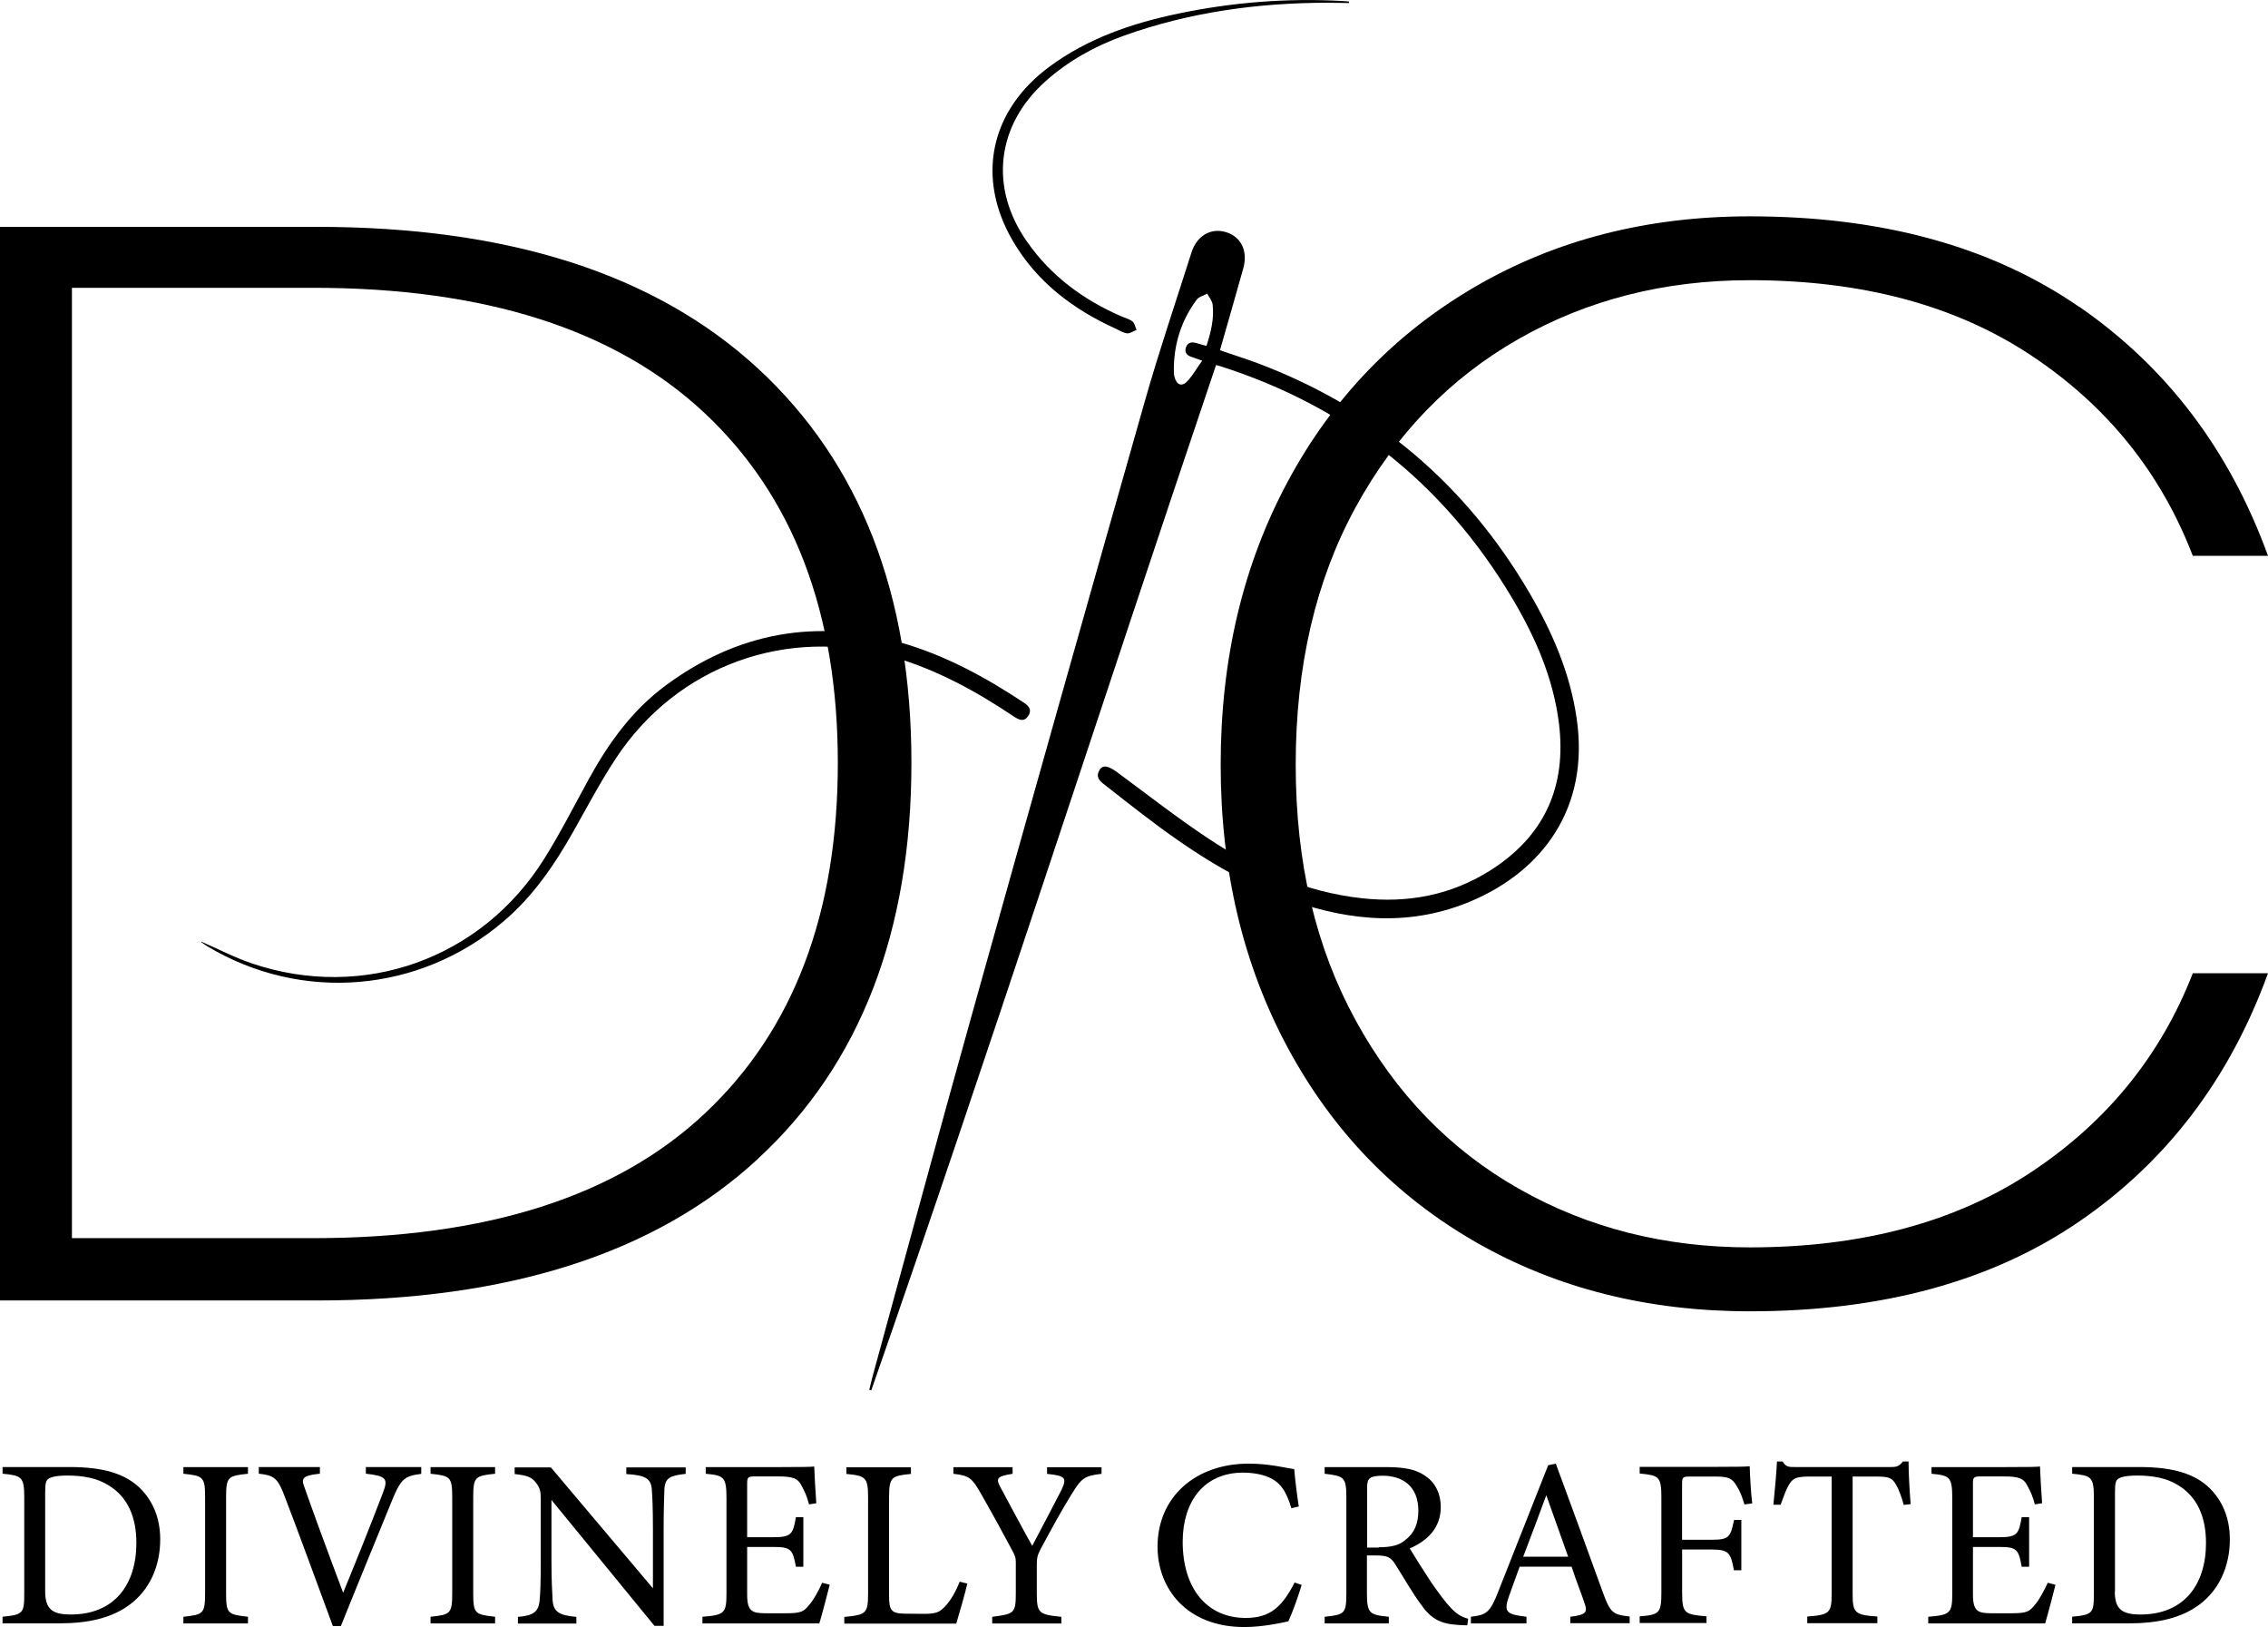
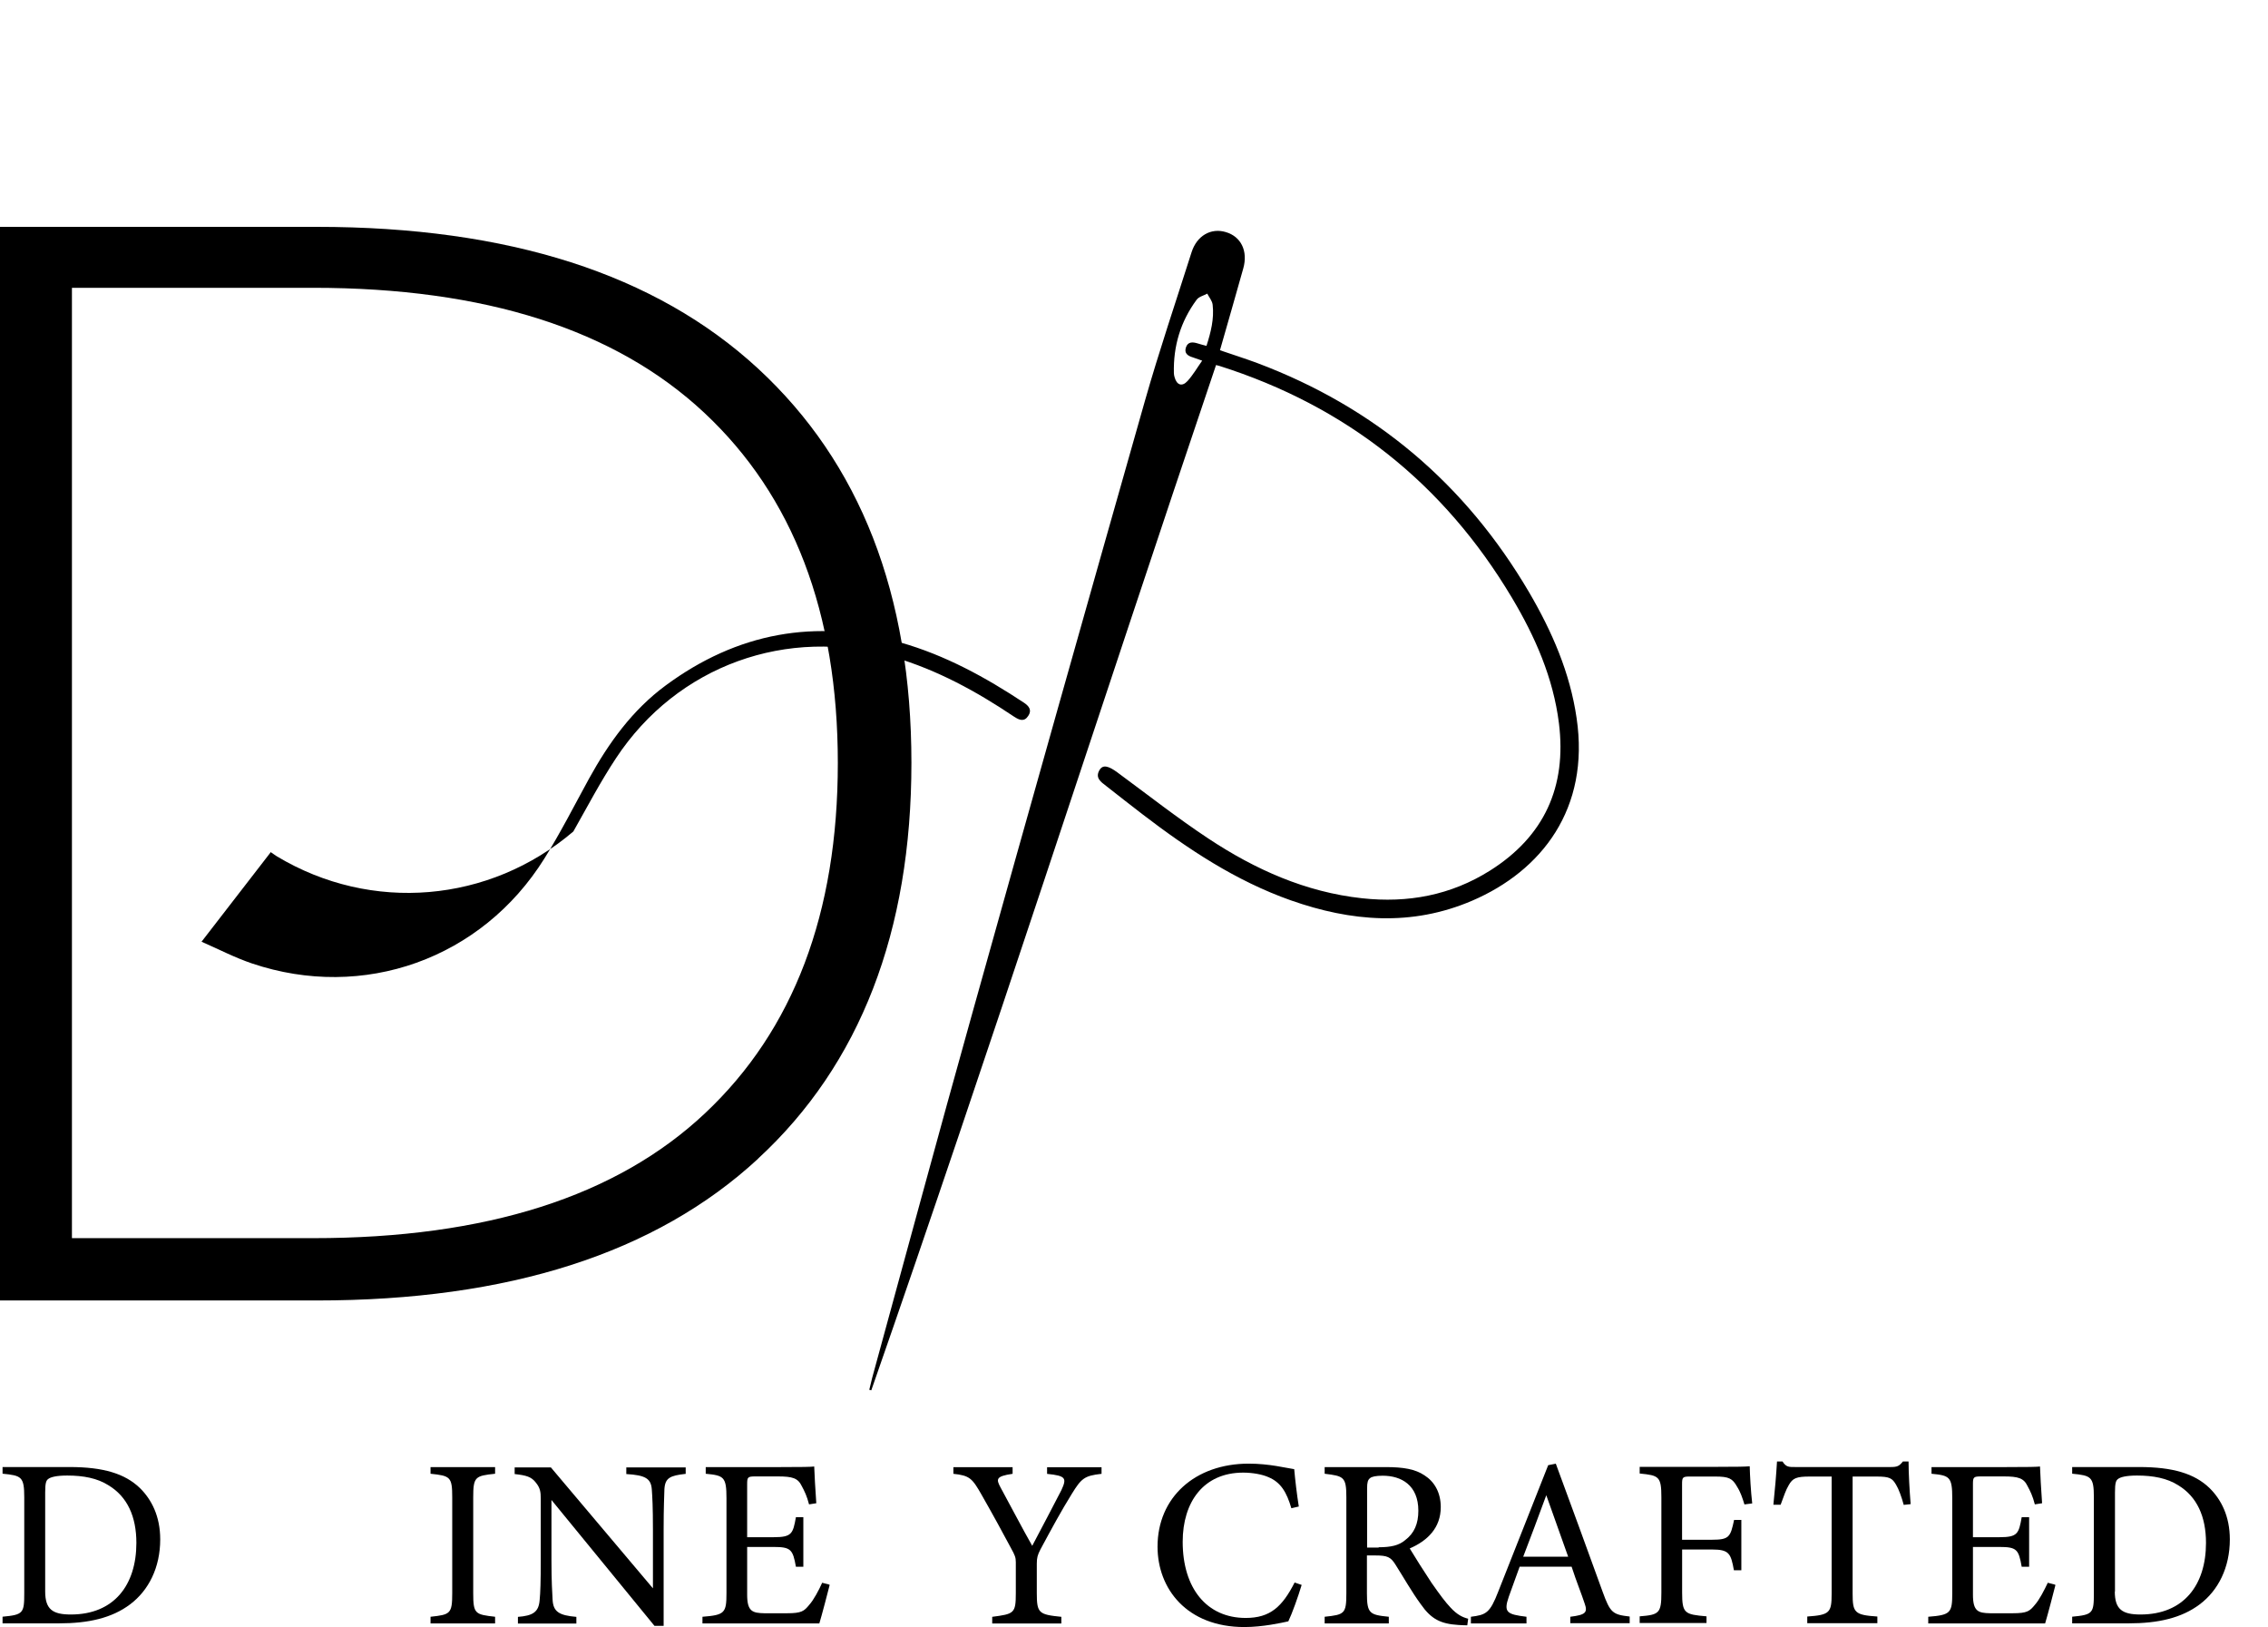
<svg xmlns="http://www.w3.org/2000/svg" xml:space="preserve" style="enable-background:new 0 0 381.5 273.61;" viewBox="0 0 381.5 273.61" y="0px" x="0px" id="Layer_1" version="1.1">
  <g>
    <path d="M127.49,194.89c-17.2,15.88-41.95,23.81-74.24,23.81H0V38.15h53.25c32.29,0,57.01,7.93,74.24,23.81   c17.2,15.88,25.82,37.98,25.82,66.33s-8.61,50.72-25.82,66.58V194.89z M118.6,187.21c14.88-13.99,22.33-33.63,22.33-58.9   s-7.5-44.91-22.47-58.9S81.57,48.4,52.7,48.4H12.1v159.82h40.6C81.75,208.22,103.72,201.22,118.6,187.21z" />
-     <path d="M349.76,51.59c14.7,10.16,25.29,24.11,31.74,41.88h-12.65c-5.38-13.99-14.42-25.22-27.16-33.68s-28.5-12.67-47.35-12.67   c-14.35,0-27.3,3.28-38.87,9.87s-20.71,16.02-27.43,28.3c-6.72,12.28-10.09,26.73-10.09,43.29s3.37,30.74,10.09,43.02   c6.72,12.28,15.86,21.74,27.43,28.3c11.58,6.59,24.52,9.87,38.87,9.87c18.82,0,34.61-4.24,47.35-12.67   c12.74-8.45,21.78-19.6,27.16-33.43h12.65c-6.45,17.75-17.04,31.67-31.74,41.74c-14.7,10.07-33.18,15.11-55.41,15.11   c-17.2,0-32.58-3.87-46.12-11.64c-13.53-7.77-24.06-18.66-31.6-32.65c-7.54-13.99-11.3-29.87-11.3-47.64s3.76-33.63,11.3-47.64   c7.52-13.99,18.07-24.93,31.6-32.79s28.91-11.78,46.12-11.78c22.24,0,40.69,5.08,55.41,15.24L349.76,51.59z" />
    <g>
      <path d="M204.55,61.39c-19.44,57.49-38.01,115.2-57.99,172.42c-0.11-0.02-0.23-0.07-0.34-0.09c0.16-0.68,0.32-1.37,0.5-2.05    c5.61-20.44,11.12-40.9,16.84-61.32c9.59-34.34,19.28-68.65,29.03-102.95c2.39-8.39,5.2-16.66,7.84-24.97    c0.89-2.8,3.26-4.15,5.76-3.4c2.57,0.75,3.76,3.19,2.94,6.11c-1.28,4.58-2.6,9.14-3.92,13.76c2.12,0.73,4.22,1.39,6.29,2.16    c19.8,7.45,35.04,20.35,45.73,38.58c3.85,6.59,6.86,13.49,7.97,21.12c2.26,15.22-5.86,25.68-17.57,30.71    c-10.19,4.37-20.37,3.51-30.53-0.07c-9.21-3.26-17.25-8.59-24.93-14.47c-2.05-1.57-4.08-3.17-6.11-4.76    c-0.89-0.68-1.91-1.37-1.09-2.71c0.55-0.89,1.48-0.68,2.98,0.43c5.08,3.74,10.07,7.66,15.33,11.14c7.86,5.2,16.34,9,25.84,10.03    c7.68,0.84,14.92-0.5,21.51-4.65c9.14-5.76,12.92-14.1,11.6-24.77c-0.96-7.66-4.01-14.58-7.91-21.12    c-11.46-19.21-27.87-32.22-49.22-38.99C204.93,61.5,204.77,61.46,204.55,61.39z M202.93,58.2c0.75-2.32,1.32-4.58,1.05-6.95    c-0.07-0.66-0.59-1.25-0.91-1.87c-0.62,0.34-1.44,0.52-1.8,1.05c-2.69,3.65-3.92,7.77-3.81,12.3c0,0.23,0.05,0.46,0.11,0.68    c0.36,1.34,1.25,1.69,2.19,0.66c0.91-1,1.59-2.19,2.46-3.42c-0.71-0.25-1.14-0.41-1.57-0.55c-0.84-0.25-1.5-0.68-1.16-1.69    c0.34-0.98,1.14-0.91,1.96-0.66c0.48,0.16,0.96,0.27,1.55,0.43H202.93z" />
-       <path d="M33.9,158.37c2.83,1.23,5.58,2.67,8.48,3.65c18.75,6.33,38.64-0.75,49.19-17.64c2.71-4.33,5.04-8.93,7.5-13.42    c3.33-6.04,7.29-11.55,12.92-15.7c11.96-8.82,25.13-11.3,39.46-7.22c7.54,2.14,14.33,5.86,20.83,10.16    c0.84,0.57,1.32,1.25,0.68,2.19c-0.68,1.05-1.5,0.71-2.37,0.14c-6.31-4.24-12.92-7.86-20.28-10.03    c-17.86-5.24-36.41,1.41-46.69,17c-2.62,3.96-4.83,8.18-7.18,12.33c-3.17,5.63-6.77,10.89-11.73,15.11    c-14.13,12.03-33.95,13.72-49.85,4.19c-0.34-0.21-0.66-0.46-1-0.68c0-0.02,0-0.05,0-0.09L33.9,158.37z" />
-       <path d="M226.94,0.51c-1.18,0-2.35-0.05-3.53-0.05c-11.76,0-23.29,1.57-34.41,5.56c-4.85,1.75-9.32,4.22-13.19,7.7    c-8.23,7.38-9.41,17.89-3.05,26.93c4.01,5.74,9.39,9.71,15.72,12.49c0.68,0.3,1.44,0.48,2.01,0.91c0.36,0.3,0.48,0.93,0.68,1.44    c-0.55,0.21-1.09,0.62-1.59,0.57c-0.71-0.09-1.37-0.55-2.03-0.84c-7.09-3.24-13.1-7.79-17.11-14.58    c-6.33-10.73-3.92-22.06,6.13-29.46c6.47-4.76,13.85-7.27,21.6-8.89c9.14-1.91,18.34-2.64,27.66-2.12c0.36,0,0.73,0.07,1.09,0.09    v0.25L226.94,0.51z" />
+       <path d="M33.9,158.37c2.83,1.23,5.58,2.67,8.48,3.65c18.75,6.33,38.64-0.75,49.19-17.64c2.71-4.33,5.04-8.93,7.5-13.42    c3.33-6.04,7.29-11.55,12.92-15.7c11.96-8.82,25.13-11.3,39.46-7.22c7.54,2.14,14.33,5.86,20.83,10.16    c0.84,0.57,1.32,1.25,0.68,2.19c-0.68,1.05-1.5,0.71-2.37,0.14c-6.31-4.24-12.92-7.86-20.28-10.03    c-17.86-5.24-36.41,1.41-46.69,17c-2.62,3.96-4.83,8.18-7.18,12.33c-14.13,12.03-33.95,13.72-49.85,4.19c-0.34-0.21-0.66-0.46-1-0.68c0-0.02,0-0.05,0-0.09L33.9,158.37z" />
    </g>
    <g>
      <path d="M11.7,246.71c5.7,0,9.32,1.12,11.82,3.52c1.99,1.95,3.43,4.77,3.43,8.65c0,4.74-1.95,8.58-5.06,10.92    c-3.07,2.31-7.01,3.2-11.98,3.2H0.43v-1.12c3.49-0.32,3.65-0.61,3.65-3.94V251.8c0-3.49-0.48-3.65-3.65-3.97v-1.12h11.24H11.7z     M7.6,267.63c0,3.04,1.28,3.88,4.32,3.88c7.27,0,11.02-4.96,11.02-12.04c0-4.42-1.51-7.78-4.71-9.7c-1.86-1.18-4.2-1.63-6.92-1.63    c-1.83,0-2.79,0.26-3.2,0.58c-0.35,0.26-0.51,0.67-0.51,2.27v16.69L7.6,267.63z" />
-       <path d="M30.85,273.01v-1.12c3.33-0.35,3.65-0.51,3.65-3.97v-16.08c0-3.49-0.32-3.65-3.65-4v-1.12h10.86v1.12    c-3.36,0.35-3.68,0.51-3.68,4v16.08c0,3.49,0.32,3.59,3.68,3.97v1.12H30.85z" />
-       <path d="M70.86,247.86c-2.72,0.35-3.39,0.74-4.87,4.36c-1.09,2.66-6.66,16.24-8.65,21.23h-1.35c-2.4-6.5-5.86-15.98-8.17-21.97    c-1.12-2.98-1.83-3.39-4.29-3.65v-1.12h10.28v1.12c-3.01,0.32-3.17,0.8-2.59,2.31c1.02,2.95,3.97,11.02,6.5,17.71    c2.15-5.22,4.8-11.82,6.73-16.91c0.9-2.34,0.42-2.72-2.91-3.11v-1.12h9.32v1.12L70.86,247.86z" />
      <path d="M72.42,273.01v-1.12c3.33-0.35,3.65-0.51,3.65-3.97v-16.08c0-3.49-0.32-3.65-3.65-4v-1.12h10.86v1.12    c-3.36,0.35-3.68,0.51-3.68,4v16.08c0,3.49,0.32,3.59,3.68,3.97v1.12H72.42z" />
      <path d="M115.31,247.86c-2.59,0.29-3.43,0.67-3.55,2.56c-0.03,1.28-0.13,2.98-0.13,6.76v16.24h-1.54l-17.33-21.17v10.12    c0,3.65,0.13,5.48,0.19,6.63c0.1,2.05,1.09,2.66,4,2.91v1.12h-9.83v-1.12c2.5-0.19,3.49-0.8,3.65-2.79    c0.13-1.28,0.19-3.11,0.19-6.79v-10.31c0-1.12-0.1-1.79-0.8-2.66c-0.77-1.02-1.63-1.25-3.59-1.47v-1.12h6.09l17.17,20.34v-9.9    c0-3.78-0.1-5.51-0.19-6.73c-0.13-1.83-1.06-2.4-4.29-2.59v-1.12h9.99v1.12L115.31,247.86z" />
      <path d="M139.55,266.57c-0.26,1.06-1.35,5.22-1.73,6.44h-19.66v-1.12c3.75-0.29,4.04-0.64,4.04-3.97v-15.98    c0-3.59-0.45-3.81-3.49-4.1v-1.12h12.39c3.81,0,5.38-0.03,5.86-0.1c0.03,1.02,0.19,4.04,0.35,6.18l-1.22,0.19    c-0.35-1.38-0.77-2.24-1.22-3.07c-0.64-1.35-1.57-1.63-4-1.63h-3.84c-1.25,0-1.35,0.13-1.35,1.28v8.94h4.48    c3.04,0,3.23-0.61,3.72-3.36h1.25v8.33h-1.25c-0.51-2.91-0.86-3.33-3.75-3.33h-4.45v8.04c0,2.82,0.9,3.07,2.91,3.11h3.78    c2.47,0,2.88-0.35,3.75-1.41c0.77-0.86,1.63-2.5,2.18-3.72l1.22,0.32L139.55,266.57z" />
-       <path d="M162.71,266.31c-0.26,1.25-1.47,5.48-1.86,6.73h-18.83v-1.12c3.68-0.35,4-0.58,4-4v-16.08c0-3.43-0.42-3.65-3.65-3.97    v-1.12h10.86v1.12c-3.23,0.32-3.68,0.48-3.68,3.97v16.46c0,2.47,0.32,3.04,2.63,3.07c0.03,0,2.95,0.03,3.2,0.03    c2.05,0,2.66-0.26,3.59-1.25c1.02-1.06,1.86-2.66,2.47-4.16l1.25,0.32H162.71z" />
      <path d="M185.22,247.86c-2.82,0.32-3.33,0.77-4.93,3.36c-1.83,2.95-3.33,5.73-5.28,9.35c-0.48,0.93-0.61,1.41-0.61,2.4v4.96    c0,3.36,0.35,3.59,4.13,3.97v1.12H166.9v-1.12c3.68-0.48,3.97-0.58,3.97-3.97v-5.22c0-0.8-0.16-1.18-0.8-2.34    c-1.41-2.63-2.79-5.19-4.96-9c-1.57-2.75-1.99-3.23-4.74-3.52v-1.12h9.96v1.12c-2.91,0.42-2.75,0.93-2.02,2.31    c1.7,3.11,3.59,6.76,5.32,9.8c1.44-2.72,3.75-7.11,4.9-9.35c0.93-2.02,0.8-2.43-2.4-2.75v-1.12h9.16v1.12L185.22,247.86z" />
      <path d="M218.95,266.54c-0.58,1.95-1.63,4.87-2.24,6.12c-1.18,0.26-4.32,0.96-7.4,0.96c-9.67,0-14.6-6.44-14.6-13.52    c0-8.26,6.28-13.96,15.34-13.96c3.49,0,6.31,0.74,7.65,0.93c0.16,1.83,0.45,4.26,0.77,6.28l-1.25,0.29    c-0.8-2.72-1.79-4.36-3.84-5.22c-1.06-0.48-2.72-0.77-4.26-0.77c-6.66,0-10.18,4.93-10.18,11.63c0,7.81,4.04,12.81,10.6,12.81    c4.13,0,6.15-1.89,8.23-5.96l1.22,0.42H218.95z" />
      <path d="M246.81,273.33c-0.51,0-0.96-0.03-1.51-0.06c-2.95-0.19-4.55-0.96-6.31-3.49c-1.51-2.05-2.95-4.61-4.26-6.66    c-0.8-1.28-1.35-1.54-3.39-1.54h-1.41v6.34c0,3.43,0.45,3.65,3.68,3.97v1.12h-10.79v-1.12c3.36-0.35,3.65-0.51,3.65-3.97v-16.14    c0-3.43-0.45-3.55-3.65-3.94v-1.12h10.31c2.95,0,4.93,0.35,6.47,1.38c1.67,1.06,2.75,2.88,2.75,5.35c0,3.49-2.24,5.67-5.22,6.95    c0.74,1.25,2.47,3.97,3.68,5.8c1.51,2.15,2.27,3.17,3.2,4.16c1.09,1.18,2.02,1.63,2.95,1.86    C246.97,272.21,246.81,273.33,246.81,273.33z M231.89,260.2c2.11,0,3.43-0.32,4.45-1.18c1.57-1.18,2.24-2.79,2.24-4.96    c0-4.32-2.88-5.89-5.99-5.89c-1.18,0-1.86,0.16-2.15,0.42c-0.35,0.29-0.48,0.67-0.48,1.73v9.93h1.95L231.89,260.2z" />
      <path d="M264.14,273.01v-1.12c2.63-0.32,2.95-0.74,2.4-2.27c-0.51-1.57-1.35-3.59-2.18-6.15h-8.74c-0.64,1.83-1.25,3.39-1.83,5.06    c-0.9,2.63-0.32,2.95,2.98,3.36v1.12h-9.35v-1.12c2.56-0.32,3.2-0.61,4.61-4.26l8.39-21.23l1.28-0.26    c2.56,6.92,5.35,14.57,7.88,21.55c1.28,3.52,1.67,3.84,4.55,4.16v1.12h-9.99V273.01z M260.1,251.45    c-1.28,3.49-2.66,7.17-3.88,10.34h7.56L260.1,251.45z" />
      <path d="M293.44,253.02c-0.35-1.12-0.67-2.11-1.25-3.01c-0.77-1.38-1.38-1.7-3.65-1.7h-4.32c-1.18,0-1.28,0.13-1.28,1.28v9.35    h5.03c2.91,0,3.11-0.48,3.72-3.33h1.22v8.46h-1.25c-0.51-2.82-0.8-3.49-3.68-3.49h-5.03v7.24c0,3.52,0.42,3.68,4.1,4v1.12h-11.24    v-1.12c3.27-0.26,3.65-0.51,3.65-4V251.8c0-3.52-0.42-3.68-3.65-4v-1.12h12.81c3.65,0,5.03-0.03,5.7-0.1    c0.03,1.47,0.19,4.29,0.42,6.25l-1.25,0.16L293.44,253.02z" />
      <path d="M320.22,253.05c-0.35-1.28-0.83-2.63-1.28-3.36c-0.64-1.09-1.06-1.38-3.27-1.38h-4.04v19.7c0,3.17,0.32,3.59,4.16,3.84    v1.12h-11.79v-1.12c3.78-0.26,4.1-0.64,4.1-3.84v-19.7h-3.68c-2.24,0-2.88,0.26-3.55,1.47c-0.48,0.8-0.8,1.79-1.35,3.27h-1.22    c0.26-2.47,0.48-5.03,0.61-7.27h0.93c0.61,0.96,1.06,0.93,2.18,0.93h16.01c1.12,0,1.44-0.16,2.05-0.93h0.96    c0,1.89,0.16,4.8,0.35,7.17l-1.22,0.13L320.22,253.05z" />
      <path d="M345.74,266.57c-0.26,1.06-1.35,5.22-1.73,6.44h-19.66v-1.12c3.75-0.29,4.04-0.64,4.04-3.97v-15.98    c0-3.59-0.45-3.81-3.49-4.1v-1.12h12.39c3.81,0,5.38-0.03,5.86-0.1c0.03,1.02,0.19,4.04,0.35,6.18l-1.22,0.19    c-0.35-1.38-0.77-2.24-1.22-3.07c-0.64-1.35-1.57-1.63-4-1.63h-3.84c-1.25,0-1.35,0.13-1.35,1.28v8.94h4.48    c3.04,0,3.23-0.61,3.72-3.36h1.25v8.33h-1.25c-0.51-2.91-0.83-3.33-3.75-3.33h-4.45v8.04c0,2.82,0.9,3.07,2.91,3.11h3.75    c2.47,0,2.88-0.35,3.75-1.41c0.77-0.86,1.6-2.5,2.18-3.72l1.22,0.32L345.74,266.57z" />
      <path d="M359.83,246.71c5.7,0,9.32,1.12,11.82,3.52c1.99,1.95,3.43,4.77,3.43,8.65c0,4.74-1.95,8.58-5.06,10.92    c-3.07,2.31-7.01,3.2-11.98,3.2h-9.48v-1.12c3.49-0.32,3.65-0.61,3.65-3.94V251.8c0-3.49-0.48-3.65-3.65-3.97v-1.12h11.24H359.83z     M355.73,267.63c0,3.04,1.28,3.88,4.32,3.88c7.27,0,11.02-4.96,11.02-12.04c0-4.42-1.51-7.78-4.68-9.7    c-1.86-1.18-4.2-1.63-6.92-1.63c-1.83,0-2.79,0.26-3.2,0.58c-0.35,0.26-0.51,0.67-0.51,2.27v16.69L355.73,267.63z" />
    </g>
  </g>
</svg>